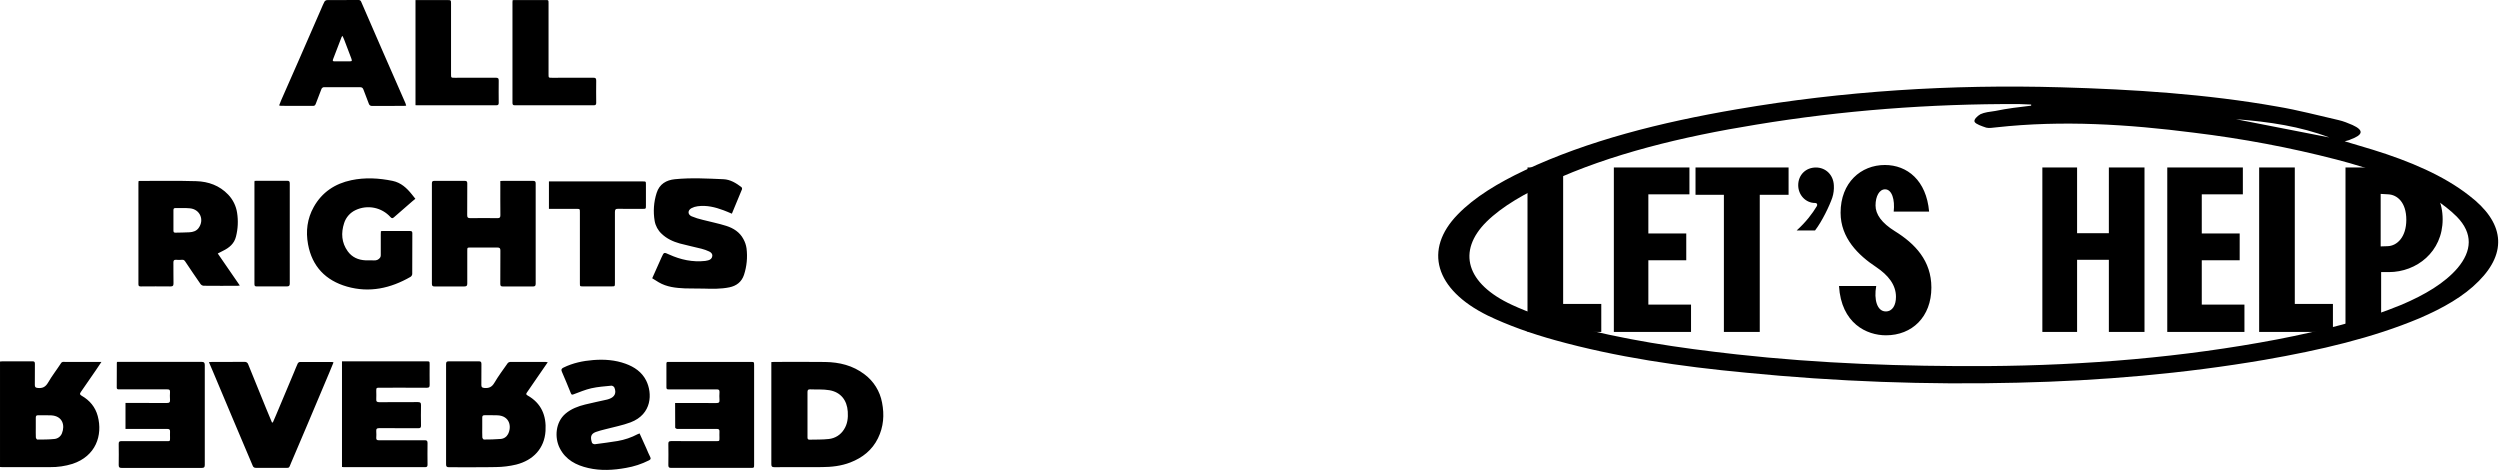
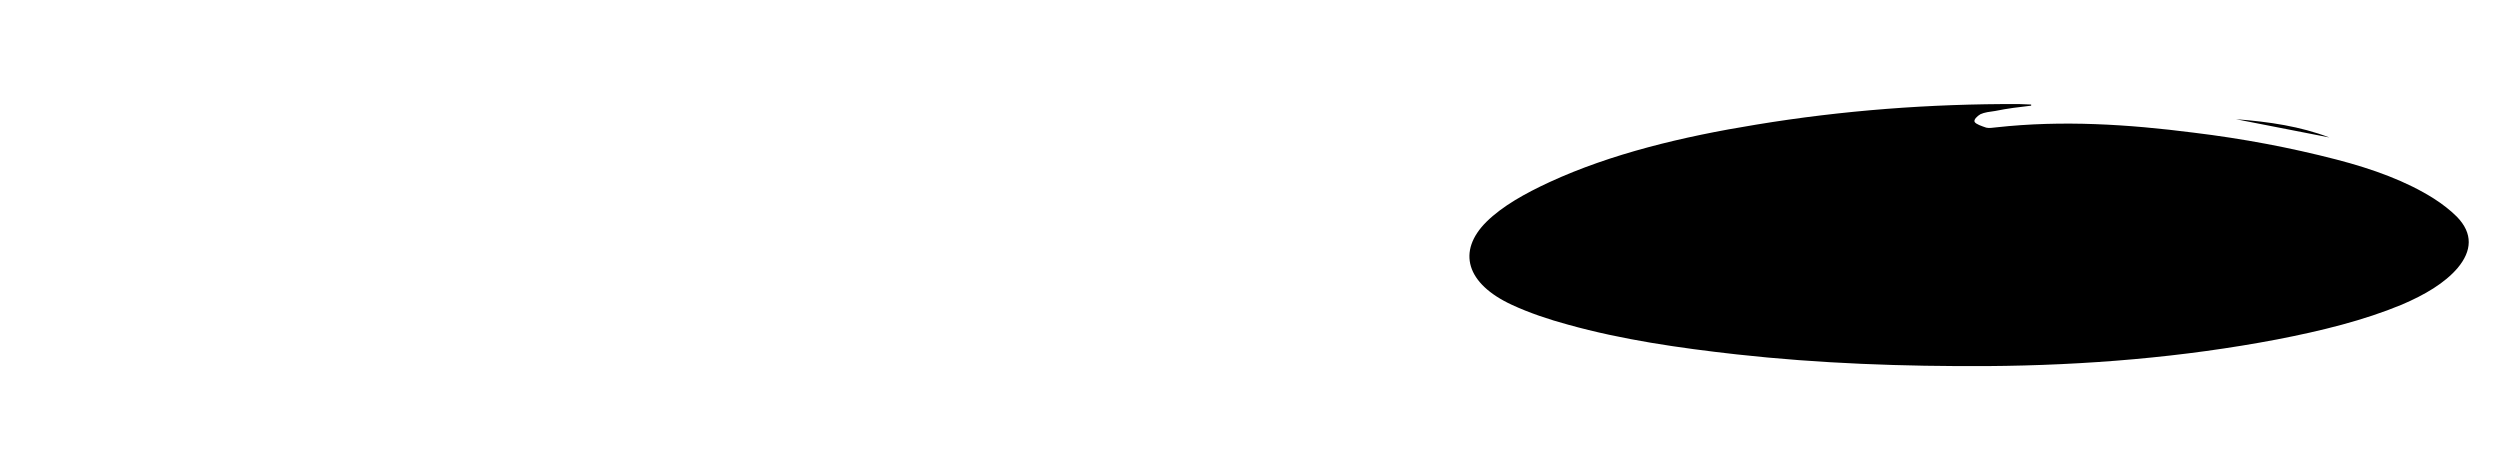
<svg xmlns="http://www.w3.org/2000/svg" fill="none" display="block" overflow="visible" preserveAspectRatio="none" viewBox="0 0 413 78">
  <g fill="black">
-     <path d="M145.713 66.497c-.344-1.861-1.379-3.524-2.897-4.658-1.921-1.468-4.15-2.005-6.509-2.04-2.8-.043-5.6-.01-8.4-.01-.143 0-.286.014-.482.026v16.864c0 .381.099.501.494.498 2.611-.016 5.223 0 7.836-.013 1.609-.008 3.207-.181 4.728-.772 2.005-.779 3.598-2.032 4.559-3.994.928-1.886 1.073-3.869.671-5.901Zm-6.287 4.449c-.268.436-.632.805-1.065 1.078-.433.273-.923.443-1.433.498-1.059.12-2.137.082-3.208.111-.322.01-.322-.217-.322-.44v-3.731c0-1.23.009-2.461 0-3.694 0-.321.091-.463.433-.447 1.067.05 2.158-.04 3.2.143 1.851.321 2.897 1.643 3.021 3.534.067 1.038-.037 2.041-.626 2.949Zm-50.623-8.659 1.685-2.445c-.121-.025-.243-.042-.365-.051h-3.457c-.79 0-1.58-.016-2.37 0-.075 0-.15.016-.219.046-.069.03-.132.074-.183.129-.759 1.081-1.558 2.144-2.225 3.28-.407.696-.893.911-1.651.846-.394-.034-.504-.149-.497-.52.014-1.15 0-2.3.011-3.448 0-.332-.105-.437-.438-.434-1.648.015-3.296.015-4.943 0-.352 0-.459.098-.459.451.01 5.522.01 11.043 0 16.564 0 .36.098.482.483.482 2.586-.016 5.172.03 7.756-.027 1.123-.012 2.242-.149 3.334-.41 2.843-.715 4.678-2.685 4.856-5.554.161-2.544-.687-4.59-2.996-5.883-.27-.151-.2-.291-.069-.482.584-.848 1.166-1.696 1.748-2.544Zm-4.874 9.426c-.117.228-.292.422-.507.563-.215.141-.463.223-.719.24-.917.082-1.841.088-2.763.095-.09 0-.253-.223-.259-.348-.029-.56-.013-1.124-.013-1.683v-1.606c0-.276.106-.382.38-.379.724.011 1.448-.021 2.169.015 1.978.104 2.353 1.855 1.712 3.105ZM15.887 61.085c.274-.398.539-.803.869-1.294h-5.978c-.253 0-.497-.101-.698.21-.698 1.075-1.493 2.088-2.135 3.198-.417.718-.909.977-1.709.891-.368-.04-.483-.133-.483-.493.016-1.163-0-2.326.011-3.49 0-.302-.069-.422-.402-.419-1.674.016-3.35 0-5.025.008-.103 0-.208.015-.336.026v17.423c.13.01.233.024.336.024 2.641 0 5.281.01 7.922 0 1.261.016 2.517-.166 3.72-.541 3.833-1.269 5.021-4.687 4.166-7.899-.396-1.476-1.313-2.581-2.637-3.341-.306-.175-.385-.313-.148-.642.855-1.209 1.688-2.441 2.528-3.66Zm-5.655 10.499c-.102.259-.274.484-.498.65-.224.166-.49.266-.768.288-.928.095-1.868.09-2.803.095-.082 0-.233-.23-.24-.358-.026-.546-.011-1.095-.011-1.643 0-.548.01-1.068 0-1.606 0-.281.077-.418.386-.409.723.014 1.448-.026 2.168.016 1.886.113 2.298 1.649 1.767 2.968Zm13.041-24.265c1.62-.013 3.242-.019 4.863 0 .406 0 .534-.109.526-.519-.026-1.148-0-2.298-.016-3.448 0-.334.116-.456.446-.435.321.029.644.029.966 0 .277-.034.409.085.547.291.832 1.243 1.665 2.485 2.52 3.71.06.08.137.147.224.197.087.05.184.08.284.091 1.862.021 3.724.013 5.587.011.133-.009.266-.026.397-.05l-3.643-5.29c.322-.161.595-.312.869-.445 1.025-.499 1.855-1.182 2.139-2.343.329-1.284.392-2.622.187-3.932-.17-1.131-.685-2.182-1.476-3.01-1.434-1.505-3.27-2.155-5.268-2.218-3.104-.095-6.215-.035-9.322-.04-.071.004-.141.013-.211.024-.01.122-.026.225-.026.329v16.679c-.01.32.1.4.407.398Zm5.379-10.947v-1.645c0-.22.055-.361.312-.357.805.015 1.609-.035 2.414.043 1.678.161 2.427 1.927 1.413 3.281-.364.482-.919.642-1.488.678-.774.05-1.551.039-2.329.063-.253.01-.322-.111-.322-.341.006-.575 0-1.15 0-1.723Zm48.059 10.947c.373 0 .483-.116.483-.482-.016-1.805 0-3.611 0-5.416 0-.525 0-.528.544-.53 1.474 0 2.948.011 4.422 0 .383 0 .508.111.504.501-.018 1.833 0 3.664-.015 5.496 0 .329.092.44.43.437 1.648-.014 3.296-.014 4.945 0 .34 0 .471-.085.471-.448-.01-5.523-.01-11.046 0-16.569 0-.336-.106-.43-.434-.427-1.662.013-3.325 0-4.988 0-.119 0-.238.011-.418.021v.524c0 1.71-.011 3.423.01 5.14 0 .381-.124.474-.483.471-1.5-.016-3.001-.019-4.506 0-.394 0-.499-.127-.494-.506.018-1.739 0-3.477.014-5.215 0-.321-.085-.442-.426-.439-1.663.016-3.326.016-4.988 0-.335 0-.431.095-.431.429.01 5.522.01 11.044 0 16.567 0 .358.116.453.462.45 1.632-.016 3.265-.017 4.9-.003ZM33.311 59.782c-4.515.013-9.031.013-13.547 0h-.401c-.042.074-.064.098-.064.12 0 1.376 0 2.753-.014 4.129 0 .27.161.292.375.291h7.959c.299 0 .483.047.468.413-.03.44-.03.882 0 1.322.03.418-.137.519-.533.517-2.116-.018-4.234-.008-6.351-.008h-.471v4.295h3.54c1.126 0 2.253.01 3.379 0 .335 0 .459.116.439.445-.019.329 0 .696 0 1.044 0 .528 0 .53-.542.53-2.493 0-4.988 0-7.476-.008-.351 0-.468.1-.462.455.019 1.163.019 2.326 0 3.49 0 .368.101.482.483.482 4.409-.012 8.818-.012 13.226 0 .377 0 .512-.09.512-.49-.013-5.509-.013-11.017 0-16.525-.019-.398-.134-.503-.518-.501Zm37.664.443c0-.53 0-.532-.518-.532H56.496v17.449c.105.011.182.026.259.026 4.489 0 8.98.003 13.47.008.33 0 .406-.129.404-.426-.011-1.19-.018-2.382 0-3.57 0-.365-.129-.455-.468-.451-1.353.016-2.708 0-4.061 0h-3.54c-.288 0-.418-.092-.402-.394.025-.36.025-.722 0-1.083-.037-.408.11-.527.517-.524 2.145.018 4.288 0 6.437.014.322 0 .446-.09.439-.427-.016-1.124-.024-2.249 0-3.373.01-.414-.127-.519-.528-.516-2.118.019-4.235 0-6.351.016-.373 0-.542-.087-.513-.491.031-.453 0-.909 0-1.364 0-.515.024-.536.552-.536 2.586 0 5.172-.011 7.759.01.418 0 .52-.122.51-.522-.021-1.095-.003-2.2-.003-3.315ZM116.21 47.675c1.432.047 2.866.08 4.279-.207 1.167-.238 2.02-.885 2.414-2.046.465-1.414.61-2.914.425-4.391-.077-.541-.253-1.062-.52-1.539-.602-1.14-1.645-1.799-2.823-2.175-1.271-.405-2.59-.657-3.884-.997-.637-.143-1.261-.342-1.864-.593-.656-.304-.643-.983-.012-1.333.319-.168.665-.277 1.023-.321 1.487-.201 2.897.145 4.277.662.449.161.888.365 1.381.567.578-1.383 1.136-2.711 1.678-4.046.015-.059.014-.121-.001-.18-.016-.059-.046-.114-.087-.158-.895-.67-1.828-1.266-3-1.314-2.661-.112-5.324-.263-7.984 0-1.449.141-2.575.803-3.039 2.279-.474 1.494-.585 3.079-.321 4.624.143.81.547 1.552 1.15 2.112.856.822 1.899 1.296 3.014 1.606 1.186.321 2.396.565 3.589.869.427.11.843.258 1.242.445.307.141.576.377.523.772-.053.395-.322.601-.687.697-.155.044-.313.076-.473.096-2.092.23-4.076-.199-5.974-1.063-.844-.386-.848-.405-1.231.437-.523 1.15-1.031 2.308-1.559 3.49.369.228.716.453 1.07.662 1.337.79 2.831.941 4.334 1.01 1.023.037 2.042.002 3.06.035Zm7.827 12.115h-13.666c-.213-.019-.28.084-.279.284v3.93c0 .241.107.336.343.321.295-.01.589 0 .885 0h7.08c.348 0 .483.098.461.456-.032.428-.032.857 0 1.285.033.416-.126.52-.525.517-2.103-.018-4.208-.008-6.311-.008h-.497c0 1.404 0 2.738.014 4.073 0 .074.213.207.322.21 1.072.016 2.143 0 3.218 0 1.112 0 2.224.01 3.336 0 .333 0 .457.111.436.443-.021.333 0 .696 0 1.042 0 .53 0 .533-.536.533-2.478 0-4.957 0-7.436-.008-.339 0-.482.084-.471.448.019 1.178.019 2.356 0 3.533 0 .368.133.447.471.445 4.369-.01 8.737-.01 13.105 0 .591 0 .593 0 .593-.564V60.33c-.007-.538-.008-.54-.543-.54ZM58.034 29.769c-2.692.567-4.837 1.984-6.202 4.422-1.08 1.927-1.341 4.015-.945 6.166.671 3.665 2.909 5.978 6.437 6.988 3.712 1.063 7.207.283 10.493-1.606.079-.052.145-.121.194-.201.049-.081.08-.171.09-.265.018-2.249.01-4.497.016-6.746 0-.283-.108-.366-.383-.363-1.514.01-3.029 0-4.543 0-.077 0-.161.016-.266.027 0 .161-.021.321-.021.482v3.49c.004.141-.035.281-.111.4-.112.157-.265.282-.441.362-.176.08-.371.111-.563.091-.467-.029-.938.013-1.406-.01-1.199-.056-2.222-.504-2.935-1.49-1.038-1.436-1.126-3.026-.599-4.658.15-.474.399-.912.729-1.284.33-.373.735-.672 1.188-.879.954-.444 2.025-.571 3.056-.363 1.031.208 1.969.741 2.674 1.52.23.254.357.247.602.029.998-.89 2.013-1.759 3.025-2.634.161-.138.322-.267.496-.405l-.579-.726c-.843-1.052-1.796-1.942-3.181-2.232-2.275-.467-4.557-.591-6.826-.114Zm-6.3-12.275c.272 0 .362-.161.444-.378.298-.787.615-1.567.904-2.358.03-.114.102-.213.201-.279.099-.065.218-.092.335-.075 1.957.01 3.912.015 5.867 0 .338 0 .465.145.568.427.278.765.587 1.519.869 2.282.03.122.103.229.207.3.104.071.23.102.355.087 1.728-.015 3.455 0 5.183-.008.129 0 .258-.019.439-.034-.036-.141-.079-.28-.13-.416-.489-1.125-.982-2.25-1.477-3.373-.766-1.748-1.532-3.497-2.298-5.246-1.18-2.704-2.356-5.408-3.527-8.114-.028-.095-.087-.178-.169-.234-.081-.056-.18-.083-.279-.076-1.741.01-3.484 0-5.225.018-.083.012-.162.043-.232.089-.07.046-.129.107-.172.179-.212.4-.38.822-.56 1.238-1.246 2.86-2.495 5.72-3.744 8.58-.935 2.139-1.884 4.274-2.822 6.412-.127.287-.232.585-.359.903.089.03.181.052.274.066 1.781.008 3.567.008 5.349.008Zm3.271-7.663c.471-1.245.953-2.486 1.432-3.729.013-.034.05-.059.148-.172.105.238.196.422.27.612.394 1.031.79 2.062 1.176 3.097.161.455.134.496-.36.496h-2.365c-.204.003-.412-.011-.301-.302v-.002ZM106.795 74.113c-.37-.826-.745-1.649-1.136-2.512-.15.059-.24.085-.322.127-1.031.547-2.143.926-3.294 1.124-1.256.202-2.507.373-3.764.533-.161.019-.443-.116-.483-.239-.278-.858-.261-1.446.623-1.78.518-.178 1.045-.329 1.579-.453 1.394-.376 2.832-.634 4.174-1.142 3.564-1.349 3.619-4.818 2.575-6.906-.715-1.412-1.946-2.249-3.397-2.775-1.73-.628-3.531-.755-5.349-.61-1.704.135-3.362.482-4.913 1.245-.359.177-.414.345-.256.705.513 1.174.999 2.359 1.48 3.546.105.259.216.251.454.161.966-.357 1.921-.768 2.917-.993 1.089-.246 2.219-.321 3.336-.432.1.01.197.045.281.101.084.056.153.132.202.22.362.896.053 1.539-.852 1.863-.112.043-.227.079-.344.109-1.215.273-2.433.525-3.642.821-1.178.289-2.303.715-3.244 1.511-1.646 1.394-1.847 3.933-.948 5.702.98 1.927 2.705 2.817 4.707 3.276 2.071.482 4.155.36 6.226-.016 1.323-.223 2.605-.643 3.803-1.248.259-.133.359-.26.21-.556-.236-.443-.416-.92-.624-1.383Zm-57.262-14.312c-.073.011-.142.04-.202.082-.06.042-.11.098-.145.162-.225.482-.414.985-.621 1.476-.987 2.349-1.974 4.698-2.962 7.048-.172.41-.352.814-.529 1.222l-.15-.008c-.336-.803-.677-1.616-1.009-2.427-.972-2.385-1.941-4.771-2.908-7.158-.036-.133-.119-.248-.234-.325-.115-.076-.253-.109-.39-.091-1.794.016-3.59 0-5.386.01-.14 0-.28.018-.483.032.235.549.447 1.038.653 1.526 1.066 2.534 2.133 5.068 3.199 7.602 1.126 2.653 2.253 5.3 3.37 7.96.033.12.108.224.212.293.104.069.229.098.353.082 1.461-.01 2.921 0 4.382 0 1.287-.01.966.172 1.448-.928.037-.085.076-.172.111-.257.827-1.941 1.654-3.883 2.48-5.825 1.228-2.904 2.454-5.808 3.675-8.711.235-.559.462-1.124.7-1.701-.068-.029-.14-.05-.212-.063-1.788-.01-3.569-.014-5.35 0Zm46.265-24.729V46.779c0 .532 0 .533.515.533h4.702c.568 0 .57 0 .57-.581V35.024c0-.397.104-.536.518-.53 1.353.024 2.706.01 4.058.01.544 0 .546 0 .546-.56v-3.448c0-.524 0-.525-.536-.525H90.684v4.534h4.546c.568 0 .568.002.568.569ZM85.062 17.394c4.341-.009 8.683-.009 13.025 0 .322 0 .41-.119.407-.422-.011-1.216-.021-2.433 0-3.649 0-.397-.124-.49-.502-.482-2.264.016-4.53.008-6.794.008-.578 0-.579 0-.579-.572V.526c0-.519-0-.52-.534-.52h-4.988c-.13 0-.261.011-.406.018-.013.12-.031.21-.031.3V17.01c.003.299.11.384.402.384Zm-3.08 0c.322 0 .41-.122.407-.421-.01-1.217-.019-2.435 0-3.651.01-.402-.132-.482-.505-.482-2.253.016-4.506.008-6.758.008-.613 0-.615 0-.615-.63V.629c0-.618 0-.618-.644-.618h-5.227V17.376c.105 0 .182.018.259.018 4.366-.004 8.727-.004 13.082 0ZM42.445 47.315c1.646 0 3.294-.013 4.942 0 .365 0 .483-.104.483-.482-.01-5.508-.01-11.014 0-16.519 0-.353-.1-.455-.452-.451-1.648.018-3.296 0-4.943 0-.13 0-.261.013-.417.021-.013.109-.024.161-.024.215V46.938c-.01.352.151.377.412.377Zm209.899 7.515V27.67h5.887v22.54h6.3v4.621h-12.187Zm14.264 0V27.67h12.487v4.433h-6.787v6.461h6.262v4.433h-6.262v7.325h7.05v4.508h-12.75Zm24.104 0h-5.925V32.178H280.1v-4.508h15.374v4.508h-4.762v22.653Zm6.353-24.23c0-1.69 1.238-2.93 2.925-2.93 1.575 0 2.888 1.165 2.963 2.968.037.639-.038 1.352-.263 2.029-.45 1.315-1.687 3.907-2.85 5.41h-3.037c1.575-1.428 2.587-2.78 3.337-4.02.15-.263.038-.526-.3-.526-1.537 0-2.775-1.315-2.775-2.93Zm6.738 16.642h6.15c-.413 2.254.15 4.207 1.575 4.207 1.125 0 1.687-1.052 1.687-2.404 0-2.029-1.312-3.606-3.262-4.921-2.963-1.954-5.887-4.809-5.887-8.978 0-4.996 3.374-7.889 7.312-7.889 3.712 0 6.862 2.554 7.312 7.701h-5.85c.225-1.991-.3-3.682-1.425-3.682-.937 0-1.575 1.127-1.575 2.667 0 1.465 1.013 2.893 3.188 4.245 3.337 2.066 6.037 4.884 6.037 9.316 0 4.846-3.188 7.889-7.5 7.889-3.187 0-7.387-1.953-7.762-8.152Zm33.594-19.572h5.738v10.857h5.249V27.67h5.888v27.161h-5.888V42.922h-5.249v11.909h-5.738V27.67Zm20.636 27.161V27.67h12.487v4.433h-6.787v6.461h6.262v4.433h-6.262v7.325h7.049v4.508h-12.749Zm15.18 0V27.67h5.887v22.54h6.299v4.621h-12.186Zm14.263 0V27.67h7.163c4.424 0 8.887 3.005 8.887 8.565 0 5.372-4.313 8.715-8.887 8.715h-1.275v9.88h-5.888Zm5.813-22.803v8.678l1.125-.037c1.612-.038 3.112-1.54 3.112-4.358 0-2.93-1.537-4.132-2.962-4.207l-1.275-.075Z" />
-     <path d="M387.342 23.344c1.689.505 3.166.948 4.644 1.39 6.121 1.893 11.709 4.274 15.914 7.566 5.783 4.41 6.378 9.332 1.578 14.148-2.453 2.5-5.855 4.439-9.783 6.128-7.75 3.256-16.441 5.274-25.553 6.86-13.349 2.288-27.007 3.468-40.869 3.785-15.026.369-29.939-.182-44.845-1.655-10.783-1.01-21.456-2.571-31.484-5.357-3.906-1.077-7.81-2.46-11.182-4.086-8.746-4.312-10.597-10.902-4.943-16.695 2.774-2.866 6.708-5.231 11.062-7.285 10.408-4.893 22.388-7.93 35.101-10.101 17.481-2.992 35.265-4.138 53.458-3.621 12.058.344 24.113 1.118 35.734 3.179 3.486.582 6.759 1.468 10.138 2.233.845.191 1.583.505 2.321.818 1.898.876 1.786 1.612-.337 2.394-.212.121-.53.18-.954.299Zm-51.794-5.891c.001-.061.001-.123.002-.184-.635-.005-1.375-.073-2.01-.078-14.705-.058-29.209 1.053-43.405 3.396-12.288 1.99-24.055 4.844-34.144 9.494-4.035 1.872-7.755 3.932-10.421 6.553-4.906 4.877-3.363 10.236 4.227 13.739 2.845 1.314 6.011 2.384 9.283 3.271 8.867 2.469 18.272 3.836 27.786 4.897 13.741 1.525 27.597 2.007 41.457 1.935 16.294-.113 32.386-1.457 47.856-4.404 7.312-1.415 14.309-3.141 20.572-5.733 3.822-1.628 7.117-3.568 9.253-6.07 2.351-2.808 2.586-5.694-.142-8.482-1.05-1.053-2.417-2.109-3.785-2.981-4.526-2.864-10.011-4.875-16.135-6.461-7.601-1.967-15.418-3.444-23.557-4.432-10.78-1.378-21.672-2.081-32.579-.879-.529.057-1.271.174-1.693.048-.738-.252-1.688-.567-1.897-.937-.208-.37.431-.98.963-1.283.637-.302 1.59-.417 2.438-.533 2.013-.414 3.919-.644 5.931-.874Zm33.838 2.242c5.176 1.025 10.246 1.988 15.422 3.014-4.746-1.821-9.924-2.6-15.422-3.014Z" />
+     <path d="M387.342 23.344Zm-51.794-5.891c.001-.061.001-.123.002-.184-.635-.005-1.375-.073-2.01-.078-14.705-.058-29.209 1.053-43.405 3.396-12.288 1.99-24.055 4.844-34.144 9.494-4.035 1.872-7.755 3.932-10.421 6.553-4.906 4.877-3.363 10.236 4.227 13.739 2.845 1.314 6.011 2.384 9.283 3.271 8.867 2.469 18.272 3.836 27.786 4.897 13.741 1.525 27.597 2.007 41.457 1.935 16.294-.113 32.386-1.457 47.856-4.404 7.312-1.415 14.309-3.141 20.572-5.733 3.822-1.628 7.117-3.568 9.253-6.07 2.351-2.808 2.586-5.694-.142-8.482-1.05-1.053-2.417-2.109-3.785-2.981-4.526-2.864-10.011-4.875-16.135-6.461-7.601-1.967-15.418-3.444-23.557-4.432-10.78-1.378-21.672-2.081-32.579-.879-.529.057-1.271.174-1.693.048-.738-.252-1.688-.567-1.897-.937-.208-.37.431-.98.963-1.283.637-.302 1.59-.417 2.438-.533 2.013-.414 3.919-.644 5.931-.874Zm33.838 2.242c5.176 1.025 10.246 1.988 15.422 3.014-4.746-1.821-9.924-2.6-15.422-3.014Z" />
  </g>
</svg>